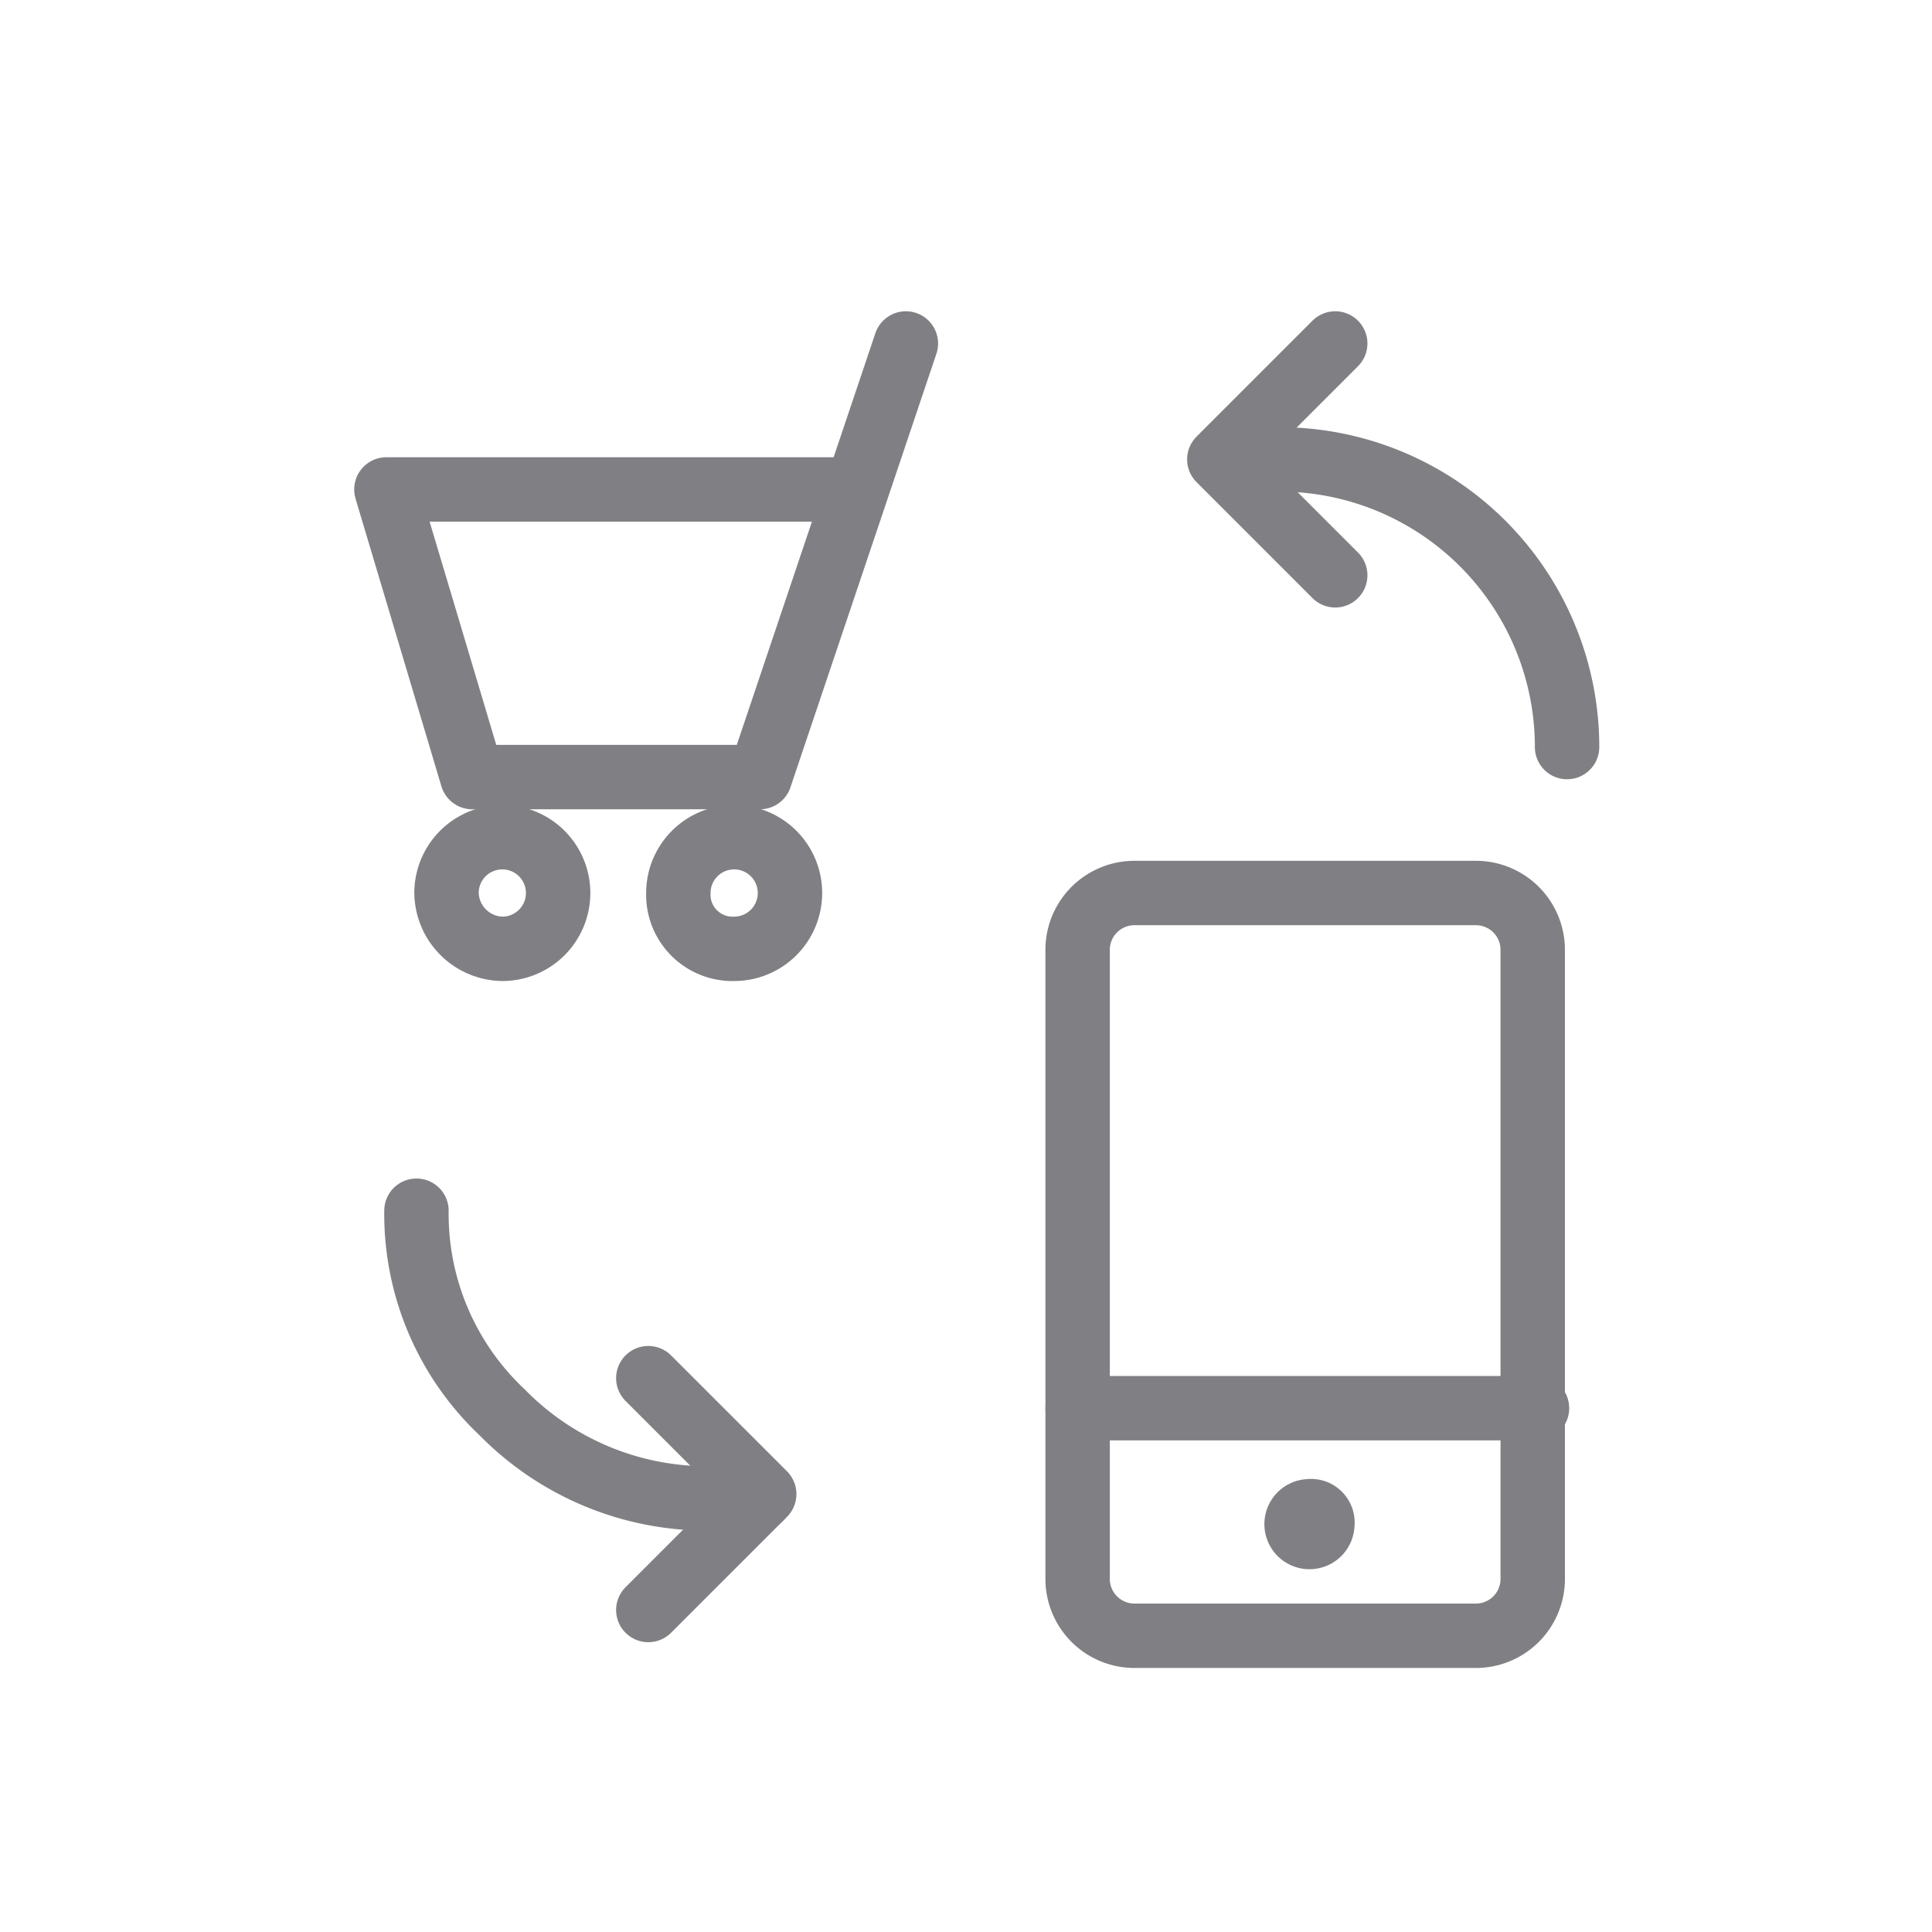
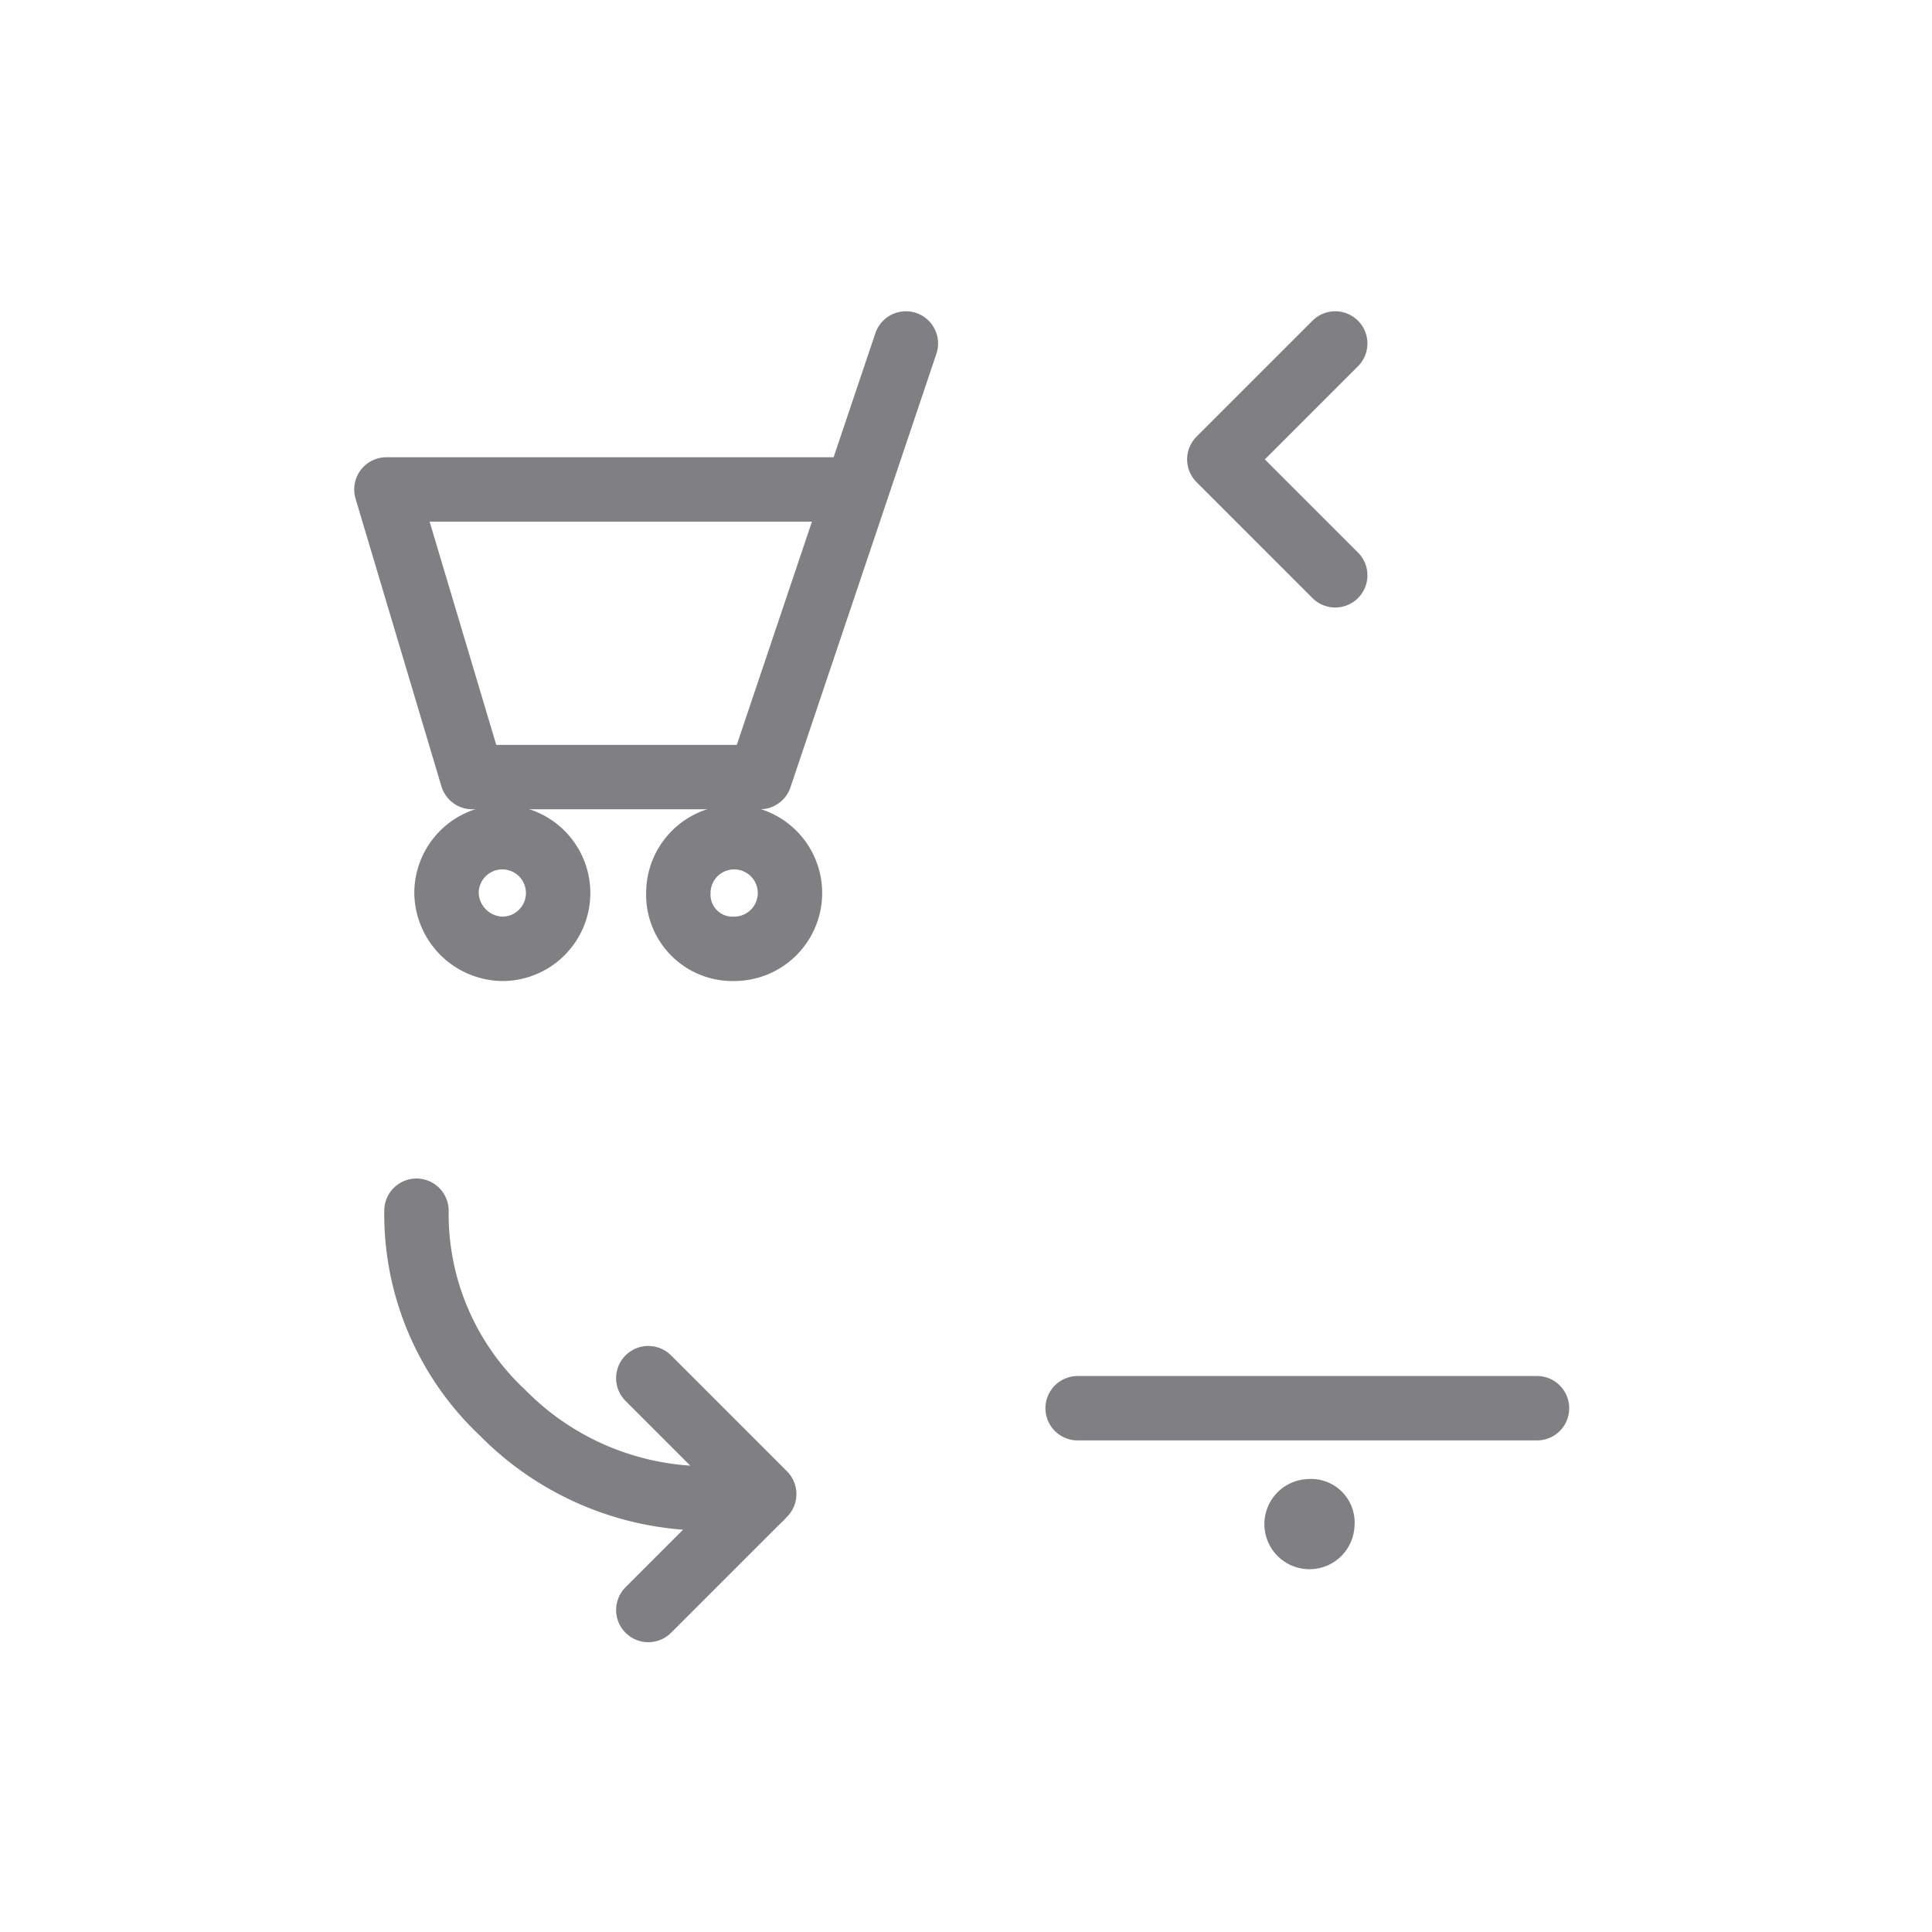
<svg xmlns="http://www.w3.org/2000/svg" width="45" height="45" viewBox="0 0 45 45">
  <g id="Group_680" data-name="Group 680" transform="translate(-2620.5 -5196.1)">
-     <rect id="Rectangle_227" data-name="Rectangle 227" width="45" height="45" transform="translate(2620.5 5196.1)" fill="none" />
    <g id="Shopping-E-commerce__x2F__Mobile-Shopping__x2F__mobile-shopping-cart-exchange_2_" transform="translate(2232.1 1689.5)">
      <g id="Group_57_2_">
        <g id="mobile-shopping-cart-exchange_2_">
          <path id="Shape_459_2_" d="M403.5,3544.1l2.7-2.7-2.7-2.7" fill="none" stroke="#807f83" stroke-linecap="round" stroke-linejoin="round" stroke-width="1.5" />
-           <path id="Rectangle-path_19_2_" d="M413.5,3528.7a1.324,1.324,0,0,1,1.3-1.3h8a1.324,1.324,0,0,1,1.3,1.3v14.7a1.324,1.324,0,0,1-1.3,1.3h-8a1.324,1.324,0,0,1-1.3-1.3Z" fill="none" stroke="#807f83" stroke-linecap="round" stroke-linejoin="round" stroke-width="1.5" />
          <path id="Shape_460_2_" d="M398.1,3534.8a6.345,6.345,0,0,0,2,4.7,6.679,6.679,0,0,0,4.7,2h1.3" fill="none" stroke="#807f83" stroke-linecap="round" stroke-linejoin="round" stroke-width="1.5" />
          <path id="Shape_461_2_" d="M419.5,3514.6l-2.7,2.7,2.7,2.7" fill="none" stroke="#807f83" stroke-linecap="round" stroke-linejoin="round" stroke-width="1.5" />
-           <path id="Shape_462_2_" d="M424.9,3524a6.7,6.7,0,0,0-6.7-6.7h-1.3" fill="none" stroke="#807f83" stroke-linecap="round" stroke-linejoin="round" stroke-width="1.5" />
          <path id="Shape_463_2_" d="M413.5,3539.4h10.7" fill="none" stroke="#807f83" stroke-linecap="round" stroke-linejoin="round" stroke-width="1.5" />
          <path id="Shape_464_2_" d="M418.9,3541.8a.3.3,0,1,0,.3.3.265.265,0,0,0-.3-.3h0" fill="none" stroke="#807f83" stroke-linecap="round" stroke-linejoin="round" stroke-width="1.5" />
          <path id="Oval_12_3_" d="M405.5,3528.7a1.3,1.3,0,1,0-1.3-1.3A1.261,1.261,0,0,0,405.5,3528.7Z" fill="none" stroke="#807f83" stroke-linecap="round" stroke-linejoin="round" stroke-width="1.5" />
          <path id="Oval_13_3_" d="M400.1,3528.7a1.3,1.3,0,1,0-1.3-1.3A1.324,1.324,0,0,0,400.1,3528.7Z" fill="none" stroke="#807f83" stroke-linecap="round" stroke-linejoin="round" stroke-width="1.5" />
          <path id="Shape_465_2_" d="M409.5,3514.6l-3.4,10.1h-6.7l-2-6.7h10.9" fill="none" stroke="#807f83" stroke-linecap="round" stroke-linejoin="round" stroke-width="1.5" />
        </g>
      </g>
    </g>
  </g>
</svg>